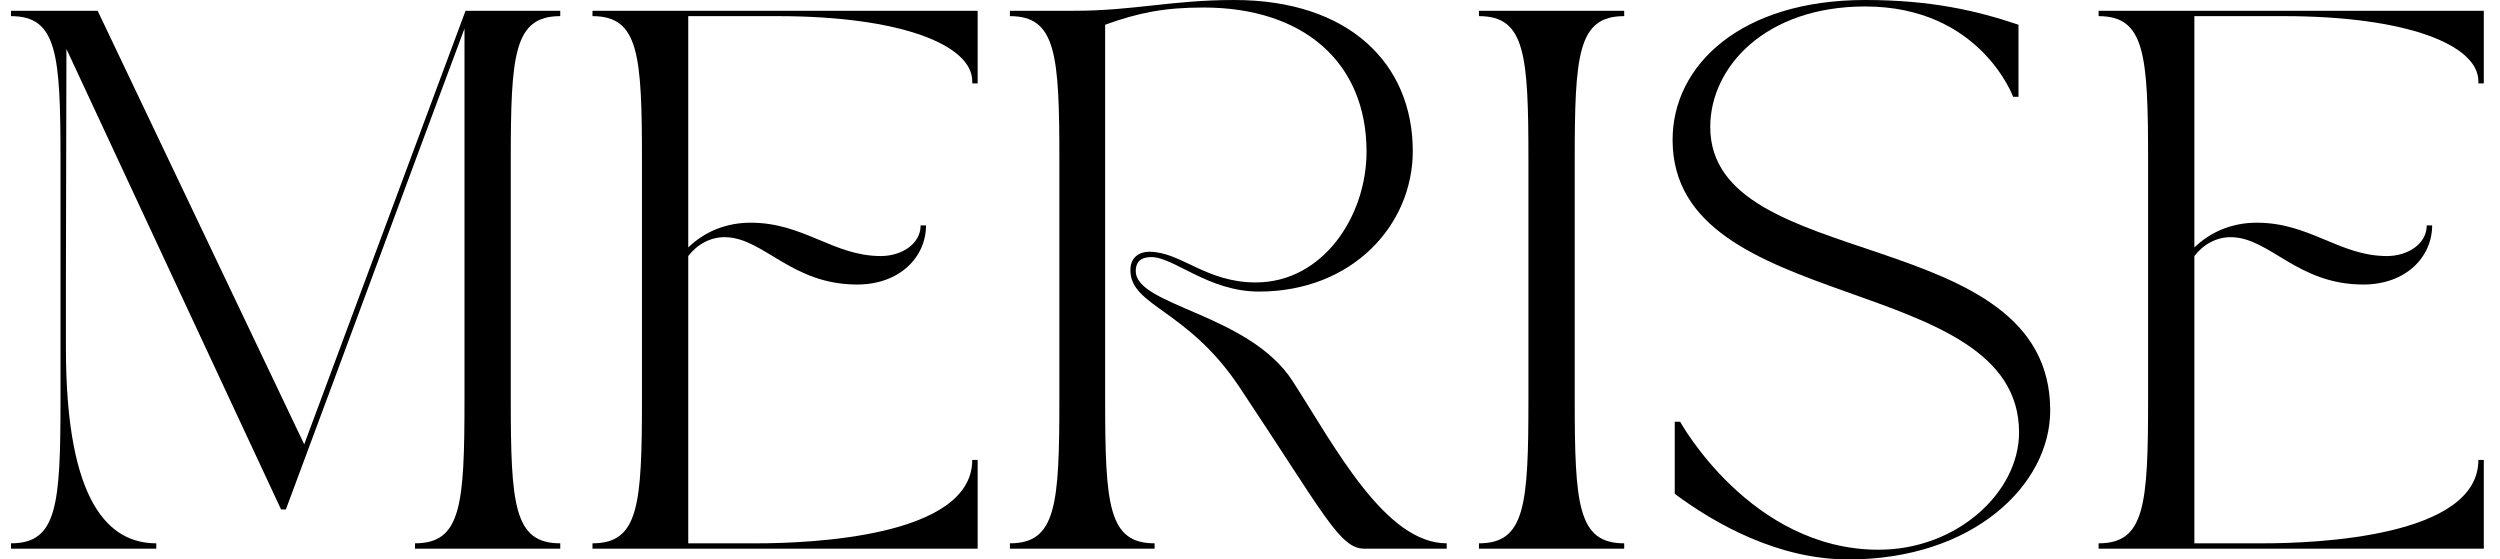
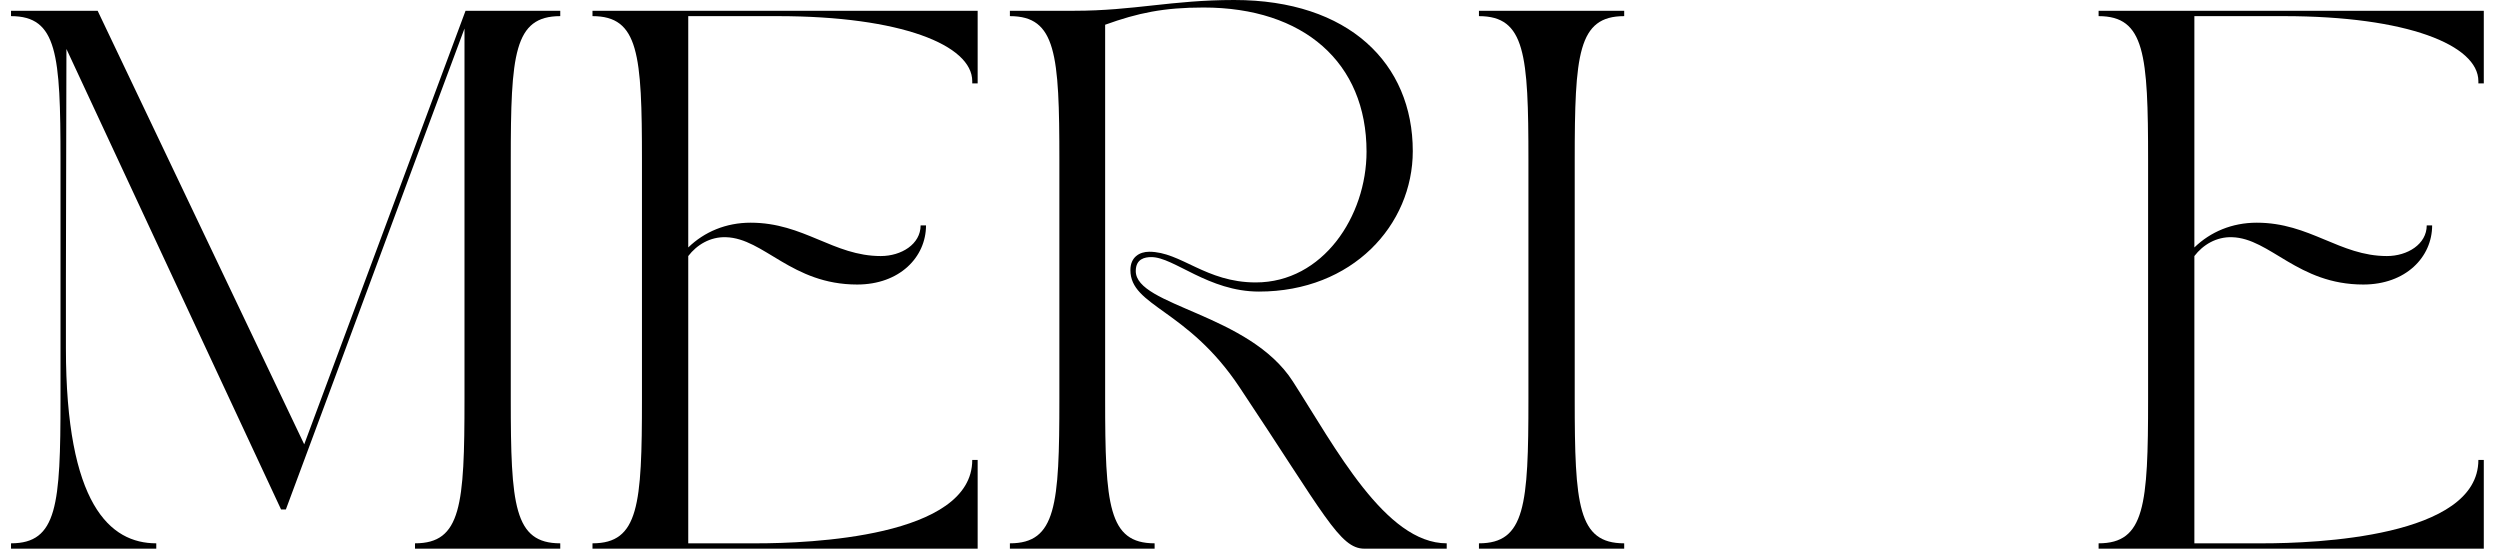
<svg xmlns="http://www.w3.org/2000/svg" width="143" height="32" viewBox="0 0 143 32" fill="none">
  <path d="M0.63 0.616V0.923C3.277 0.923 3.461 3.107 3.461 9.168V22.829C3.461 28.893 3.277 31.078 0.63 31.078V31.384H8.939V31.078C6.291 31.078 3.77 28.86 3.77 19.908V15.999L3.8 2.801C8.476 12.831 11.246 18.799 16.076 29.14H16.352C20.138 18.986 23.245 10.524 26.569 1.632V22.829C26.569 28.893 26.386 31.078 23.738 31.078V31.384H32.047V31.078C29.399 31.078 29.216 28.893 29.216 22.829V9.168C29.216 3.107 29.399 0.923 32.047 0.923V0.616H26.629L17.401 25.416L5.585 0.616H0.63Z" fill="black" />
  <path d="M33.89 0.923C36.537 0.923 36.72 3.107 36.72 9.168V22.829C36.72 28.893 36.537 31.078 33.89 31.078V31.384H55.922V26.309H55.613C55.613 30.738 46.228 31.078 43.304 31.078H39.368V14.646C39.861 14 40.63 13.538 41.522 13.568C43.707 13.631 45.276 16.275 49.029 16.275C51.46 16.275 52.968 14.707 52.968 12.892H52.659C52.659 13.97 51.553 14.646 50.381 14.646C47.673 14.646 45.982 12.738 42.938 12.738C41.522 12.738 40.29 13.261 39.368 14.154V0.923H44.476C51.553 0.923 55.613 2.584 55.613 4.646V4.769H55.922V0.616H33.89V0.923Z" fill="black" />
  <path d="M57.766 31.384H66.044V31.078C63.397 31.078 63.214 28.893 63.214 22.829V1.415C65.089 0.739 66.567 0.43 68.842 0.43C74.567 0.43 78.166 3.57 78.166 8.675C78.166 12.368 75.672 16.155 71.829 16.155C68.965 16.155 67.55 14.4 65.735 14.4C65.182 14.4 64.659 14.706 64.659 15.446C64.659 17.537 67.919 17.66 70.903 22.153C75.765 29.446 76.628 31.384 78.043 31.384H82.752V31.078C79.242 31.078 76.382 25.599 73.95 21.816C71.459 17.937 64.966 17.507 64.966 15.506C64.966 14.8 65.488 14.706 65.858 14.706C67.15 14.706 69.121 16.678 72.012 16.678C77.367 16.678 80.811 12.861 80.811 8.645C80.811 3.63 77.151 0 70.597 0C67.027 0 64.842 0.616 61.459 0.616H57.766V0.923C60.413 0.923 60.596 3.107 60.596 9.168V22.829C60.596 28.893 60.413 31.078 57.766 31.078V31.384Z" fill="black" />
  <path d="M84.596 0.923C87.243 0.923 87.426 3.107 87.426 9.168V22.829C87.426 28.893 87.243 31.078 84.596 31.078V31.384H92.904V31.078C90.257 31.078 90.074 28.893 90.074 22.829V9.168C90.074 3.107 90.257 0.923 92.904 0.923V0.616H84.596V0.923Z" fill="black" />
-   <path d="M95.672 7.999C95.672 18.093 115.49 15.476 115.49 24.737C115.49 28.154 111.95 31.444 107.457 31.444C100.134 31.444 96.105 24.124 96.105 24.124H95.795V28.247C98.073 29.939 101.673 32 105.736 32C112.842 32 117.272 27.754 117.272 23.475C117.272 12.708 97.826 15.692 97.826 7.26C97.826 3.846 100.967 0.37 106.688 0.37C113.272 0.37 115.15 5.538 115.15 5.538H115.457V1.415C113.089 0.616 110.471 0 106.688 0C99.581 0 95.672 3.723 95.672 7.999Z" fill="black" />
  <path d="M120.04 0.923C122.687 0.923 122.871 3.107 122.871 9.168V22.829C122.871 28.893 122.687 31.078 120.04 31.078V31.384H142.073V26.309H141.763C141.763 30.738 132.378 31.078 129.455 31.078H125.518V14.646C126.011 14 126.78 13.538 127.673 13.568C129.857 13.631 131.426 16.275 135.179 16.275C137.61 16.275 139.119 14.707 139.119 12.892H138.809C138.809 13.97 137.703 14.646 136.531 14.646C133.824 14.646 132.132 12.738 129.088 12.738C127.673 12.738 126.441 13.261 125.518 14.154V0.923H130.627C137.703 0.923 141.763 2.584 141.763 4.646V4.769H142.073V0.616H120.04V0.923Z" fill="black" />
</svg>